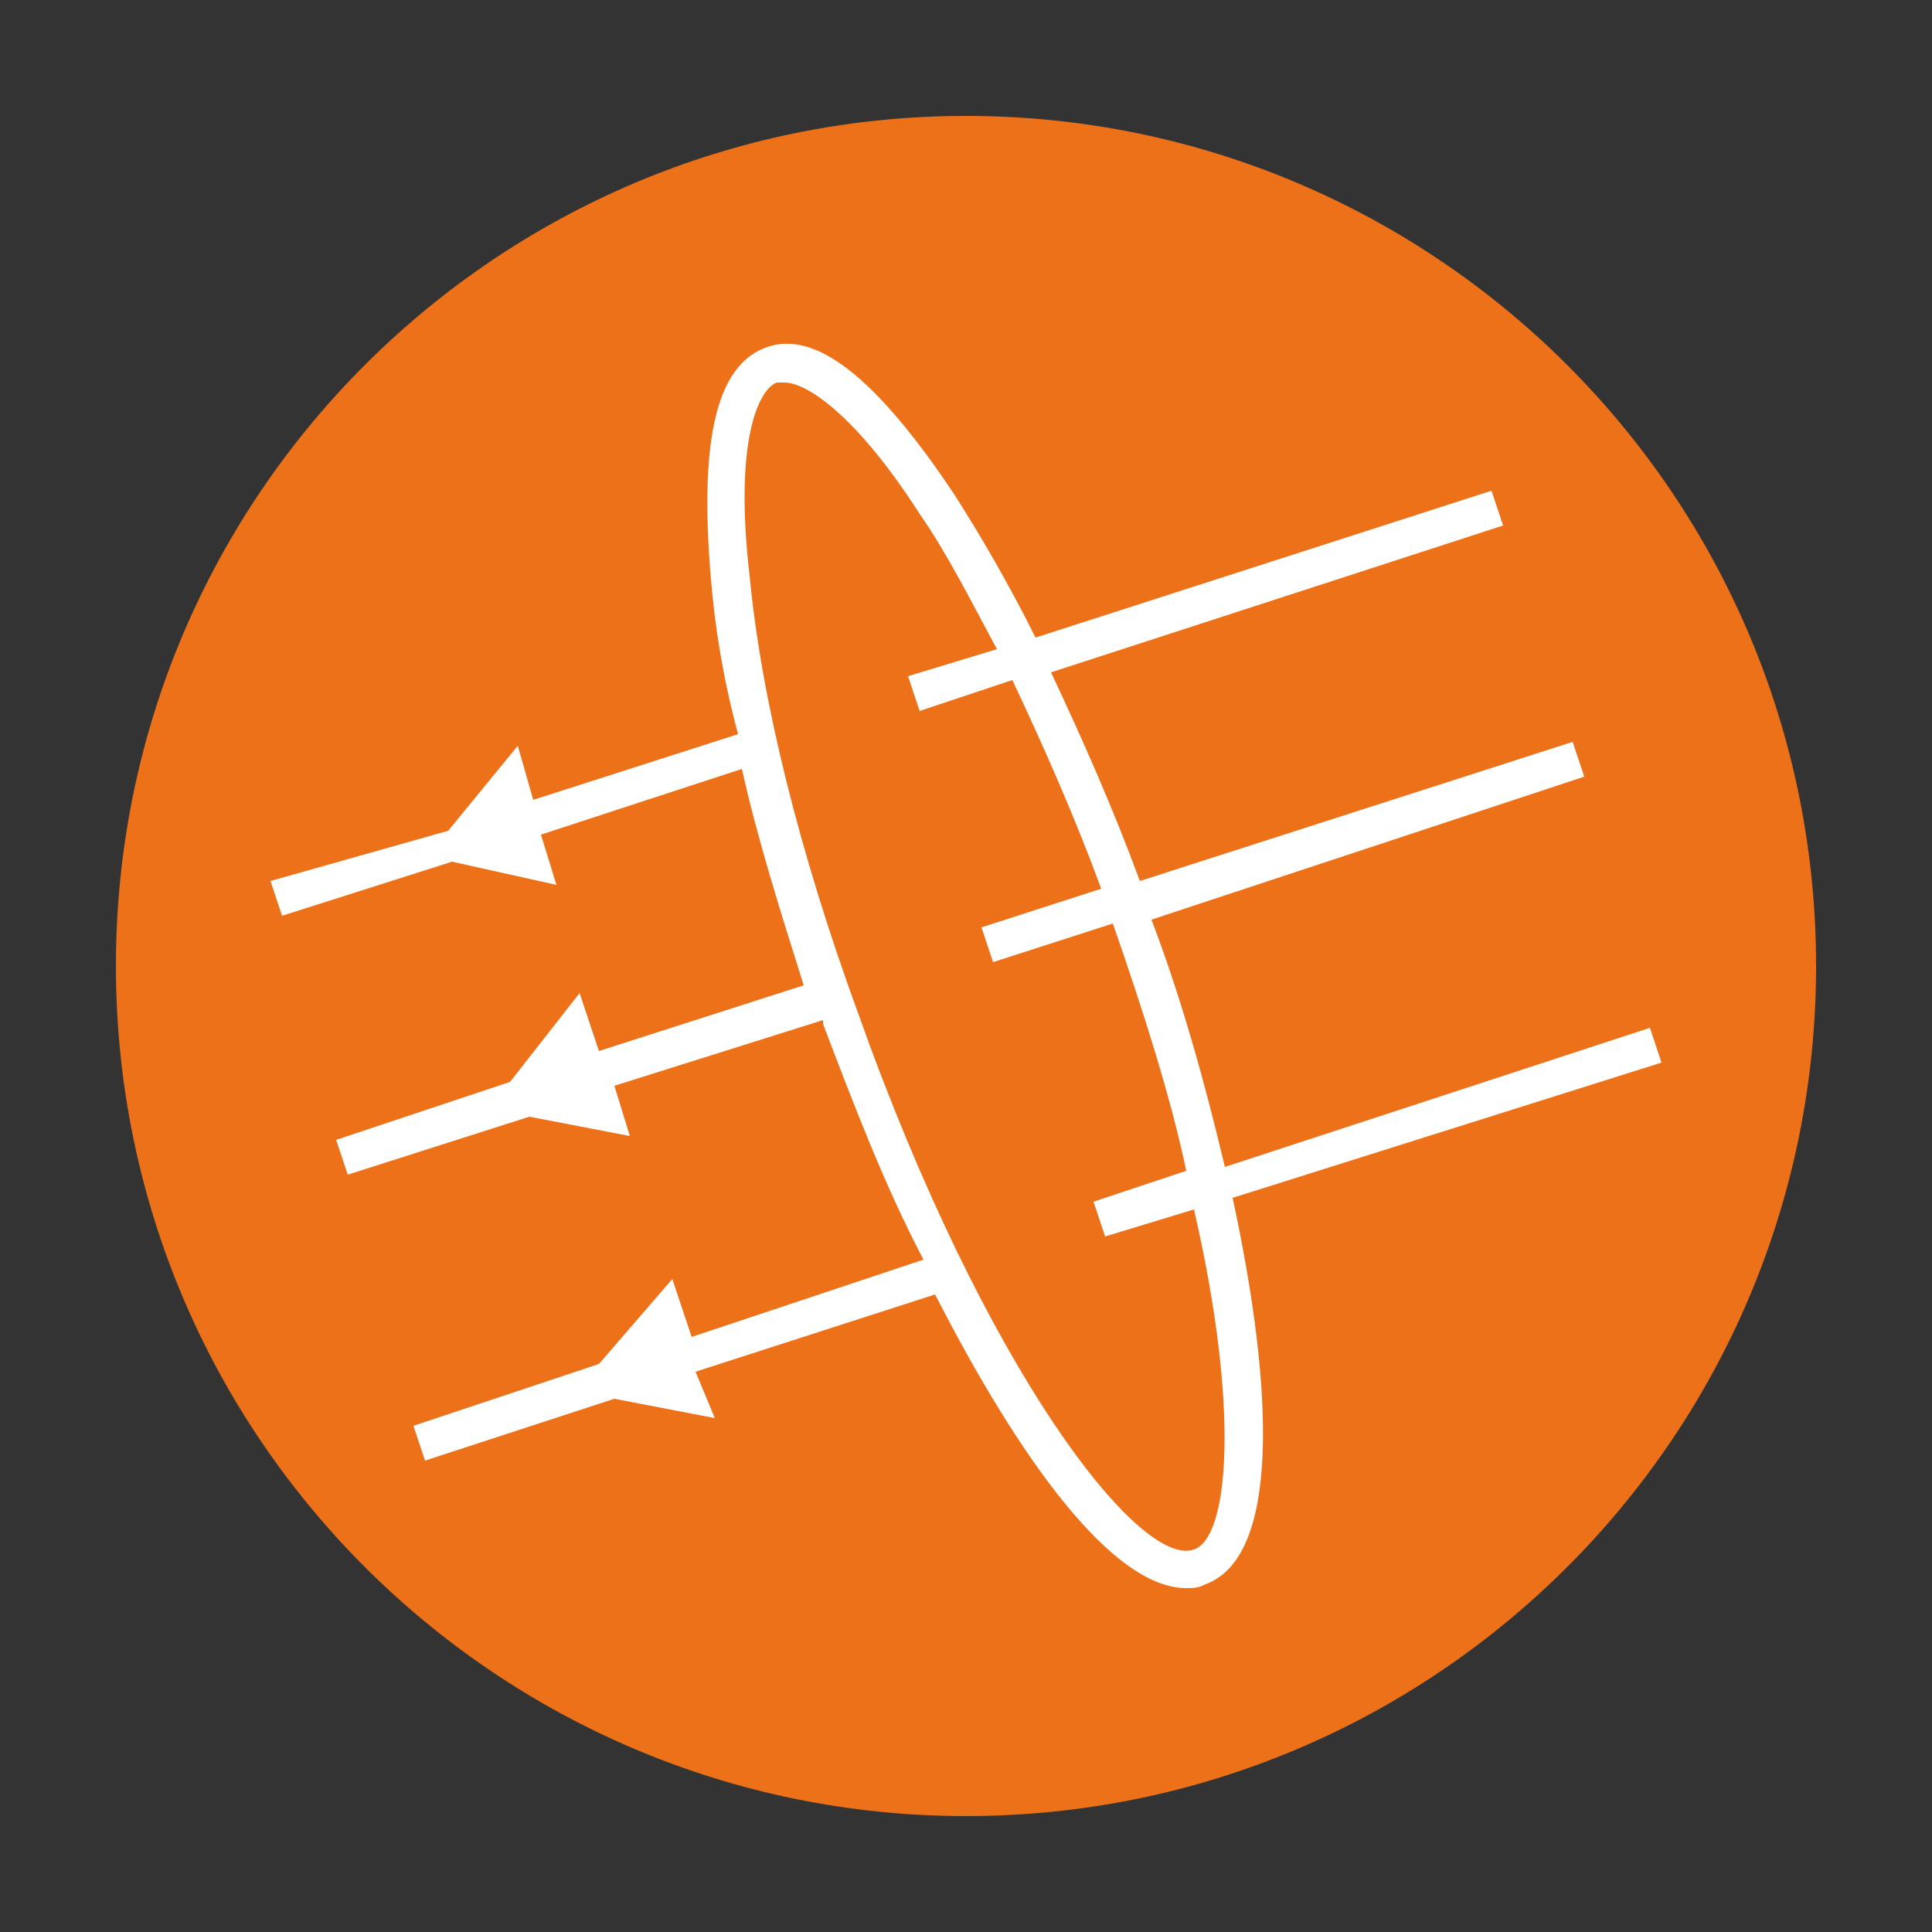
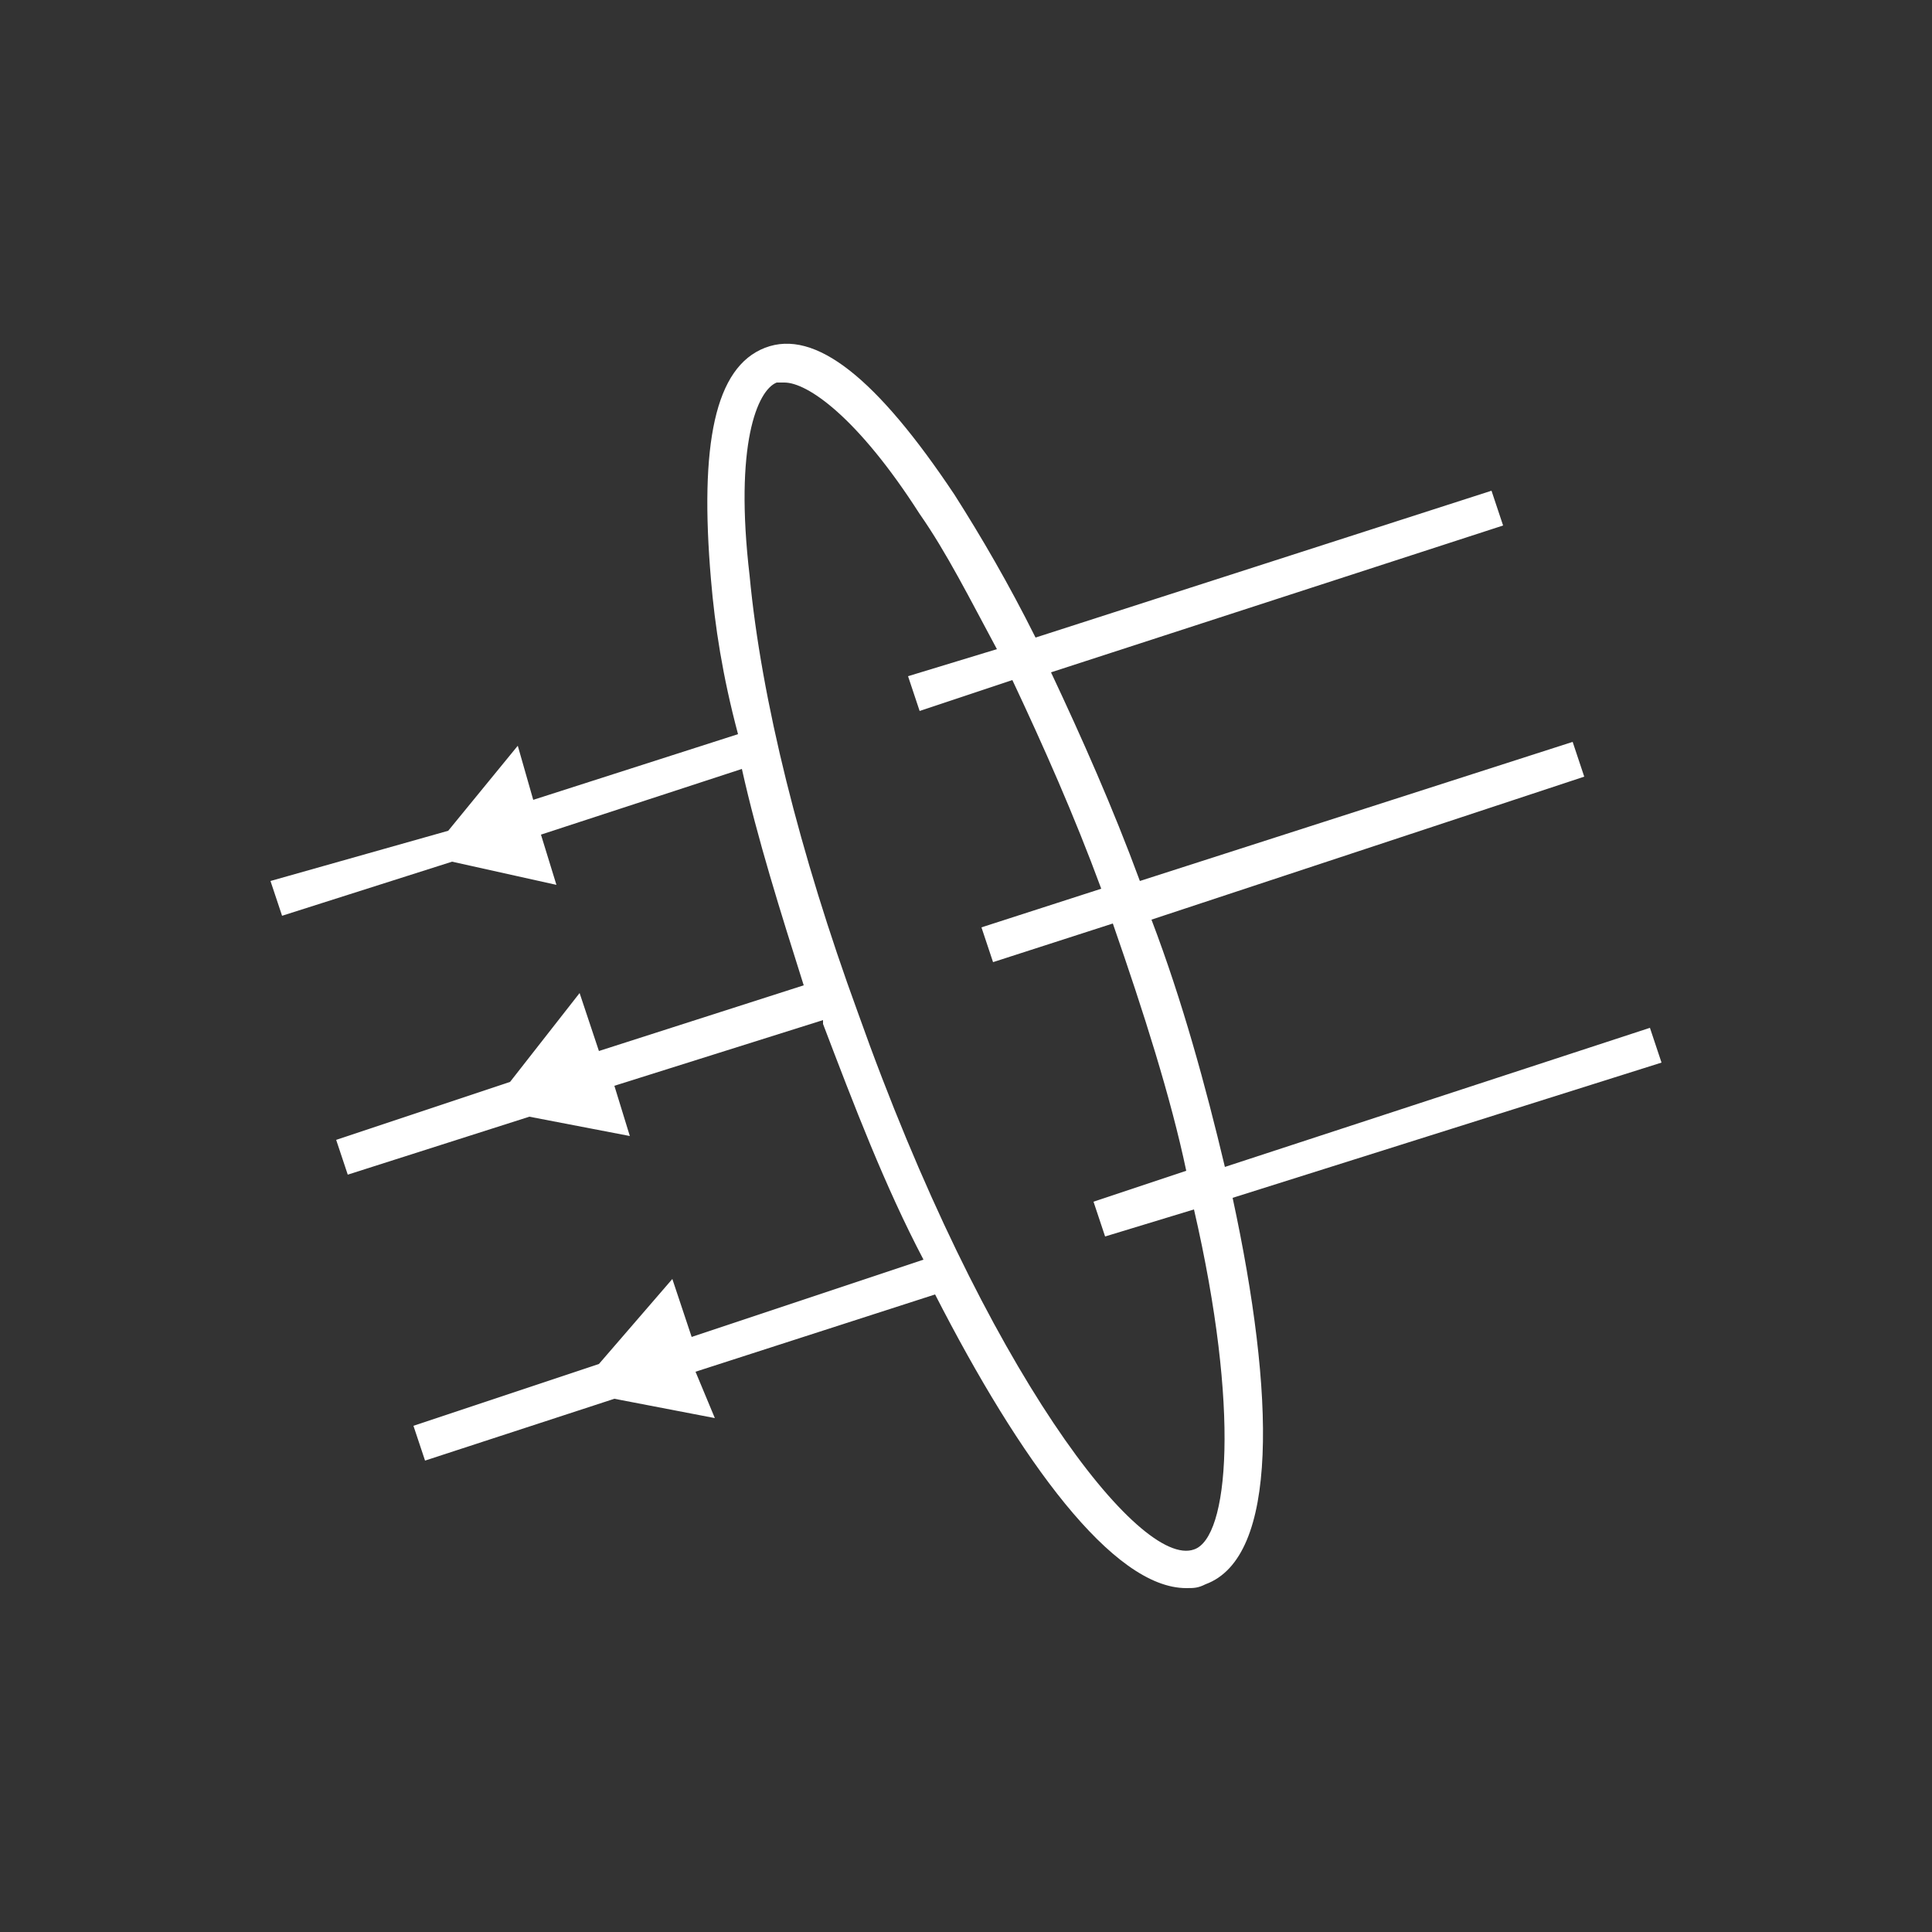
<svg xmlns="http://www.w3.org/2000/svg" version="1.1" id="图层_1" x="0px" y="0px" viewBox="0 0 50 50" style="enable-background:new 0 0 50 50;" xml:space="preserve">
  <rect x="0" y="0" width="50" height="50" fill="#333333" stroke="none" />
  <style type="text/css">
	.st0{fill:#ED7119;}
	.st1{fill:#FFFFFF;}
</style>
  <g>
-     <path class="st0" d="M47,25c0,12.2-9.9,22-22,22C12.9,47,3,37.2,3,25C3,12.8,12.9,3,25,3C37.1,3,47,12.8,47,25" />
    <path class="st1" d="M43,27.5l-0.3-0.9l-11,3.6c-0.5-2.1-1.1-4.3-1.9-6.4L41,20.1l-0.3-0.9l-11.2,3.6c-0.7-1.9-1.5-3.7-2.3-5.4   l11.7-3.8l-0.3-0.9l-11.8,3.8c-0.7-1.4-1.4-2.6-2.1-3.7c-2-3-3.6-4.3-4.9-3.8c-1.3,0.5-1.7,2.5-1.4,6c0.1,1.2,0.3,2.5,0.7,4   l-5.3,1.7l-0.4-1.4l-1.8,2.2L7,22.8l0.3,0.9l4.4-1.4l2.7,0.6l-0.4-1.3l5.2-1.7c0.4,1.8,1,3.7,1.6,5.6l-5.3,1.7l-0.5-1.5L13.2,28   l-4.5,1.5L9,30.4l4.7-1.5l2.6,0.5l-0.4-1.3l5.4-1.7c0,0,0,0,0,0.1c0.8,2.1,1.6,4.2,2.6,6.1l-6,2l-0.5-1.5l-1.9,2.2l-4.8,1.6   l0.3,0.9l4.9-1.6l2.6,0.5L18,35.5l6.2-2c2.2,4.3,4.6,7.6,6.5,7.6c0.2,0,0.3,0,0.5-0.1c1.9-0.7,1.8-4.9,0.7-10L43,27.5z M30.9,40.1   c-1.4,0.5-5.4-4.6-8.7-13.9c-1.5-4.1-2.5-8.1-2.8-11.3c-0.4-3.4,0.2-4.8,0.7-5c0.1,0,0.1,0,0.2,0c0.6,0,1.9,0.9,3.5,3.4   c0.7,1,1.3,2.2,2,3.5l-2.3,0.7l0.3,0.9l2.4-0.8c0.8,1.7,1.6,3.5,2.3,5.4l-3.1,1l0.3,0.9l3.1-1c0.8,2.3,1.5,4.5,1.9,6.4l-2.4,0.8   l0.3,0.9l2.3-0.7C32.1,36.5,31.8,39.8,30.9,40.1z" />
  </g>
</svg>